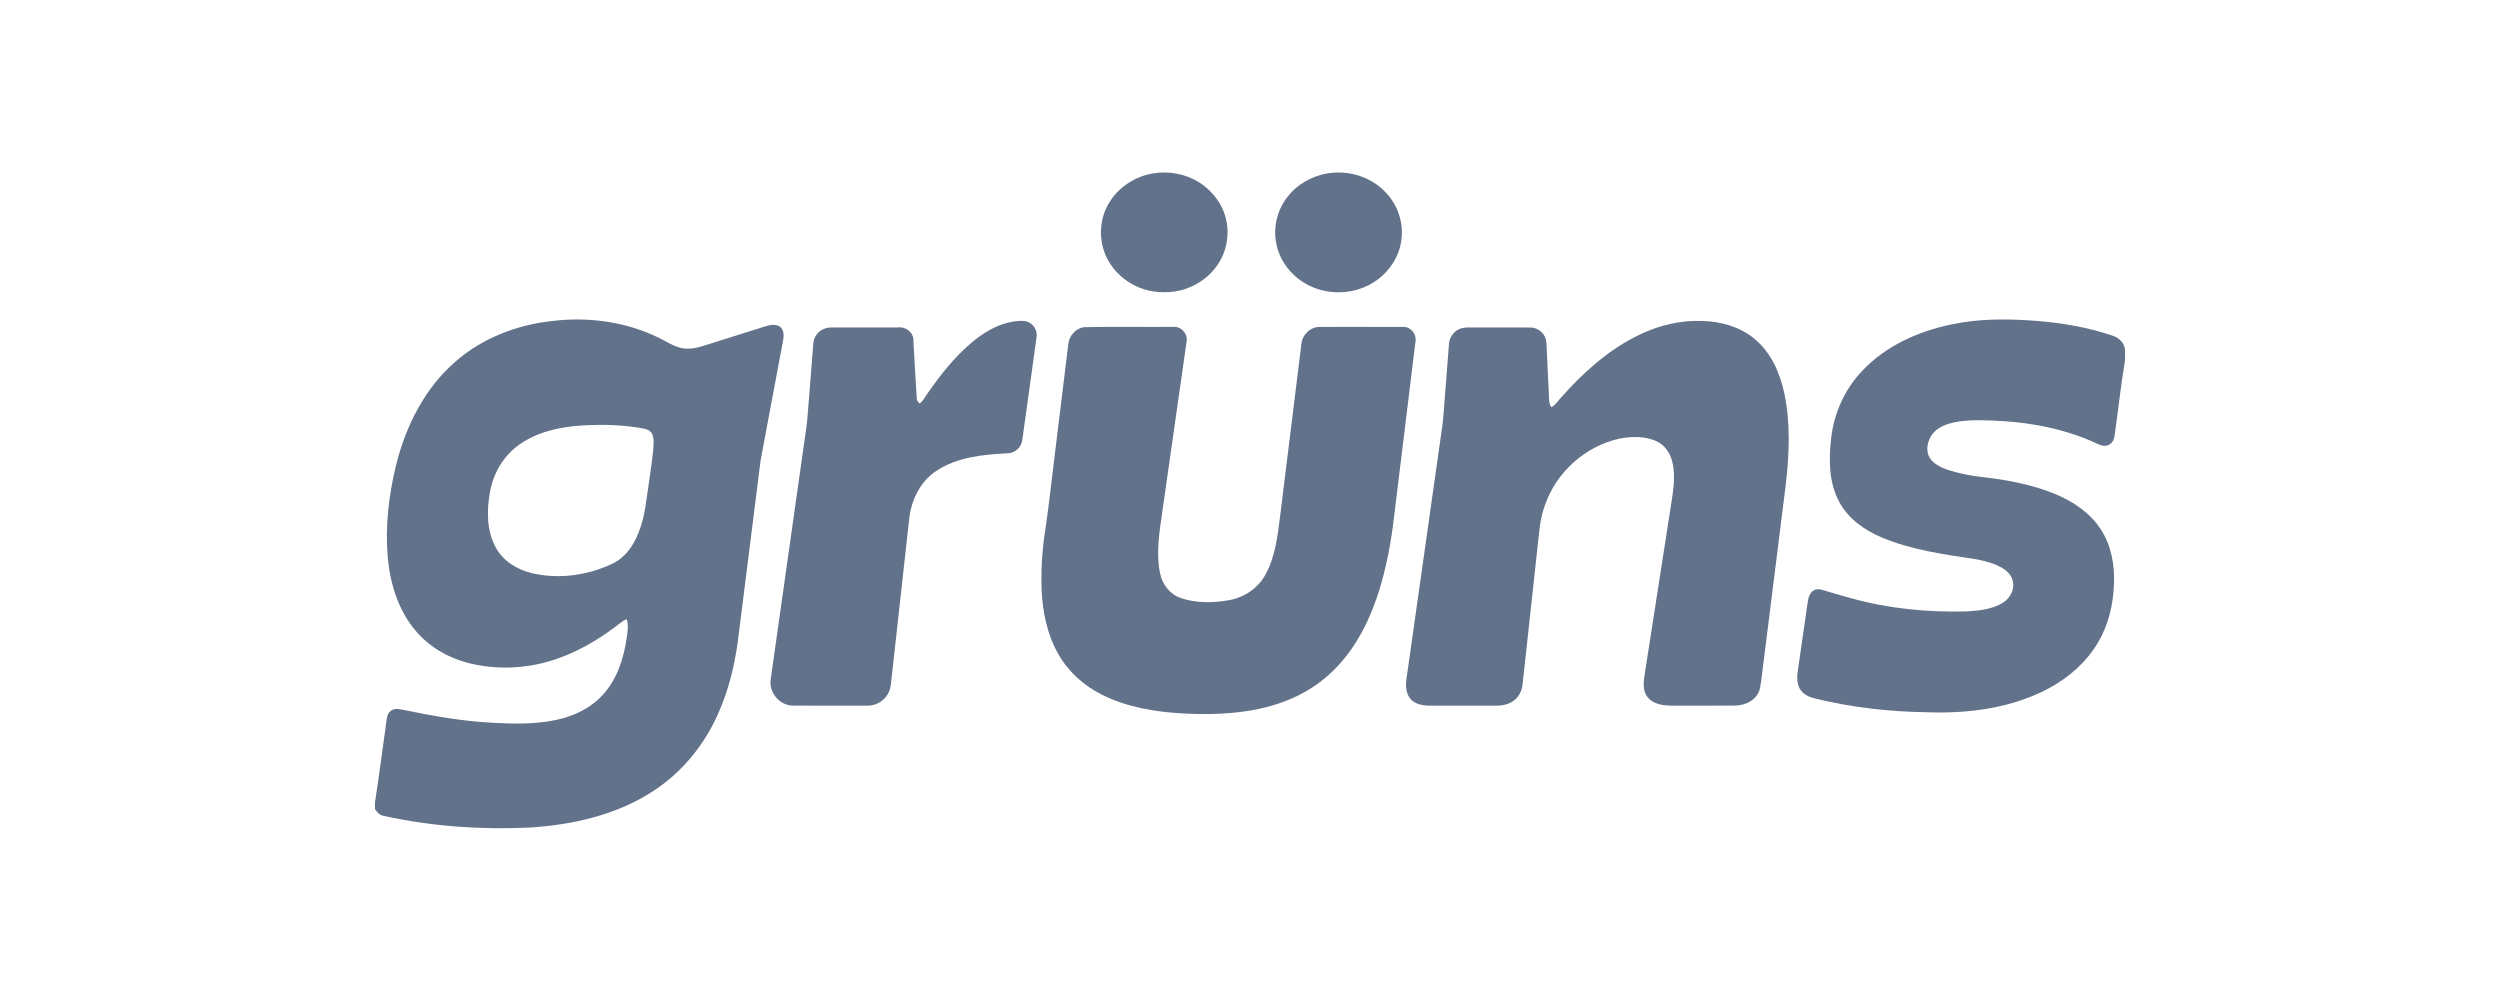
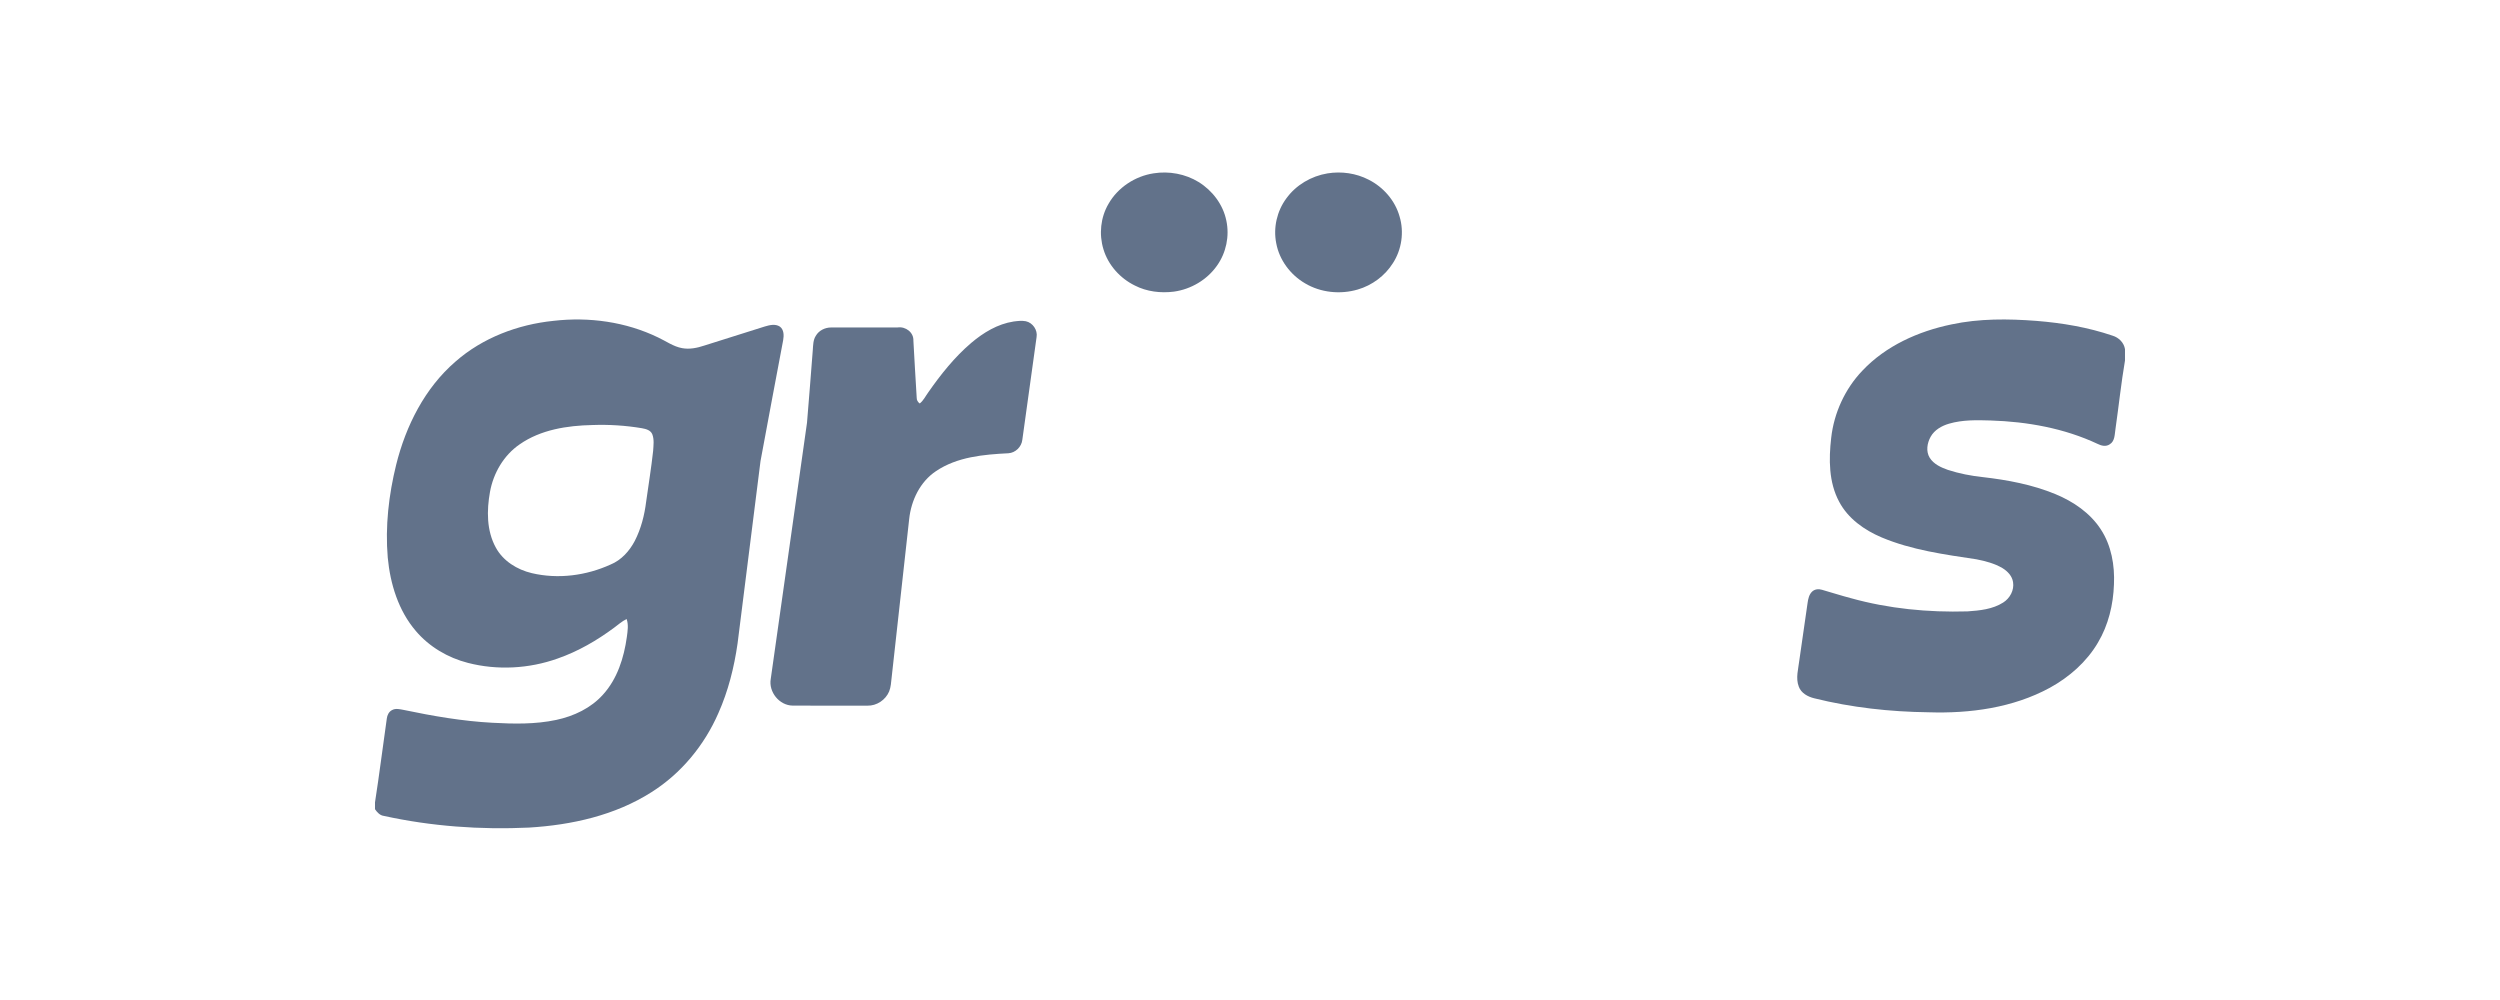
<svg xmlns="http://www.w3.org/2000/svg" width="1000" height="400" viewBox="0 0 1000 400" fill="none">
  <path d="M461.453 69.332C467.608 68.353 474.118 69.547 479.443 72.809C484.968 76.22 489.229 81.82 490.531 88.232C491.861 94.416 490.475 101.108 486.802 106.25C482.835 111.916 476.4 115.705 469.573 116.652C464.272 117.324 458.709 116.671 453.921 114.202C448.032 111.318 443.272 106.026 441.382 99.712C439.534 93.725 440.22 86.949 443.407 81.531C447.14 74.984 454.033 70.462 461.453 69.332Z" fill="#62728A" />
  <path d="M530.998 69.355C536.575 68.445 542.455 69.281 547.485 71.889C553.356 74.853 558.051 80.238 559.833 86.608C561.695 92.815 560.697 99.796 557.178 105.233C553.981 110.329 548.848 114.137 543.08 115.812C536.113 117.851 528.268 117.072 522.001 113.32C516.144 109.899 511.715 103.977 510.488 97.262C509.261 91.083 510.777 84.438 514.525 79.375C518.393 74.008 524.497 70.429 530.998 69.355Z" fill="#62728A" />
  <path d="M221.4 128.338C235.605 126.691 250.338 128.721 263.255 134.988C266.424 136.458 269.341 138.628 272.845 139.258C275.837 139.818 278.879 139.17 281.721 138.227C289.771 135.674 297.831 133.15 305.881 130.606C307.813 130.028 310.113 129.444 311.938 130.634C313.613 131.857 313.595 134.209 313.268 136.057C310.253 152.19 307.155 168.313 304.201 184.455C301.107 208.763 298.101 233.077 295.026 257.385C293.659 266.947 291.288 276.421 287.349 285.259C281.754 298.088 272.481 309.367 260.614 316.857C246.035 326.158 228.671 330.003 211.586 331.034C192.163 331.949 172.591 330.535 153.584 326.372C151.969 326.172 150.859 324.949 150 323.68V320.94C151.741 309.792 153.117 298.582 154.723 287.411C154.891 286.043 155.558 284.657 156.841 284.023C158.279 283.229 159.954 283.696 161.461 283.967C173.156 286.412 184.977 288.47 196.923 289.105C205.449 289.571 214.106 289.763 222.501 287.966C229.515 286.477 236.366 283.257 241.201 277.844C246.936 271.544 249.591 263.074 250.739 254.786C251.052 252.406 251.467 249.937 250.651 247.609C248.812 248.481 247.305 249.863 245.681 251.057C238.765 256.191 231.219 260.568 223.061 263.41C211.614 267.493 198.935 268.193 187.156 265.151C179.162 263.107 171.719 258.729 166.357 252.42C159.361 244.272 156.095 233.581 155.101 223.043C154.041 210.574 155.488 197.988 158.475 185.869C162.348 170.32 169.917 155.228 182.195 144.634C193.05 135.11 207.129 129.799 221.4 128.338ZM236.977 170.012C226.893 170.226 216.299 171.85 207.857 177.744C201.492 182.112 197.357 189.224 195.995 196.756C194.66 204.167 194.609 212.282 198.333 219.044C201.268 224.434 206.868 227.869 212.725 229.259C223.229 231.733 234.471 230.267 244.248 225.806C248.537 224.042 251.799 220.407 253.917 216.356C256.414 211.489 257.786 206.113 258.458 200.704C259.401 193.923 260.511 187.161 261.253 180.358C261.389 178.15 261.734 175.812 260.913 173.698C260.245 172.056 258.355 171.575 256.783 171.29C250.249 170.189 243.599 169.774 236.977 170.012Z" fill="#62728A" />
  <path d="M780.564 129.77C791.722 127.38 803.221 127.488 814.547 128.351C824.879 129.177 835.201 130.918 845.029 134.268C847.526 135.024 849.57 137.04 849.999 139.668V144.19C848.459 153.252 847.503 162.413 846.201 171.513C845.837 173.655 846.028 176.436 843.9 177.715C842.411 178.765 840.521 178.317 839.028 177.551C825.7 171.298 810.939 168.666 796.305 168.195C790.728 168.027 785.021 167.887 779.612 169.474C776.686 170.323 773.793 171.956 772.262 174.691C770.853 177.215 770.297 180.543 771.889 183.119C773.499 185.671 776.397 186.983 779.141 187.949C783.667 189.428 788.376 190.333 793.108 190.842C803.006 191.981 812.927 193.833 822.172 197.651C829.312 200.605 836.051 205.164 840.316 211.735C844.558 218.198 845.93 226.131 845.585 233.752C845.305 241.863 843.363 250.015 839.187 257.025C834.665 264.739 827.725 270.829 819.937 275.108C805.176 283.139 787.993 285.458 771.385 284.912C756.003 284.712 740.599 283.032 725.661 279.308C723.113 278.673 720.467 277.259 719.515 274.655C718.18 271.211 719.356 267.511 719.748 264.001C720.854 256.418 721.951 248.83 723.024 241.237C723.257 239.571 723.617 237.751 724.923 236.571C725.964 235.647 727.471 235.502 728.769 235.908C732.637 237.005 736.464 238.255 740.356 239.268C755.504 243.496 771.315 245.008 787.004 244.555C791.895 244.219 797.047 243.711 801.279 241.013C803.967 239.31 805.755 236.062 805.218 232.851C804.859 230.401 803.02 228.488 800.99 227.247C797.807 225.38 794.181 224.423 790.593 223.723C777.75 221.791 764.669 220.027 752.62 214.95C745.727 212.029 739.199 207.413 735.647 200.661C731.48 192.891 731.494 183.711 732.474 175.176C733.589 165.19 737.976 155.581 744.92 148.301C754.3 138.333 767.325 132.514 780.564 129.77Z" fill="#62728A" />
  <path d="M405.449 128.602C407.055 128.397 408.702 128.187 410.312 128.49C413.093 129.083 415.128 132.023 414.629 134.841C412.701 148.538 410.853 162.249 408.926 175.945C408.613 178.745 406.191 181.116 403.373 181.303C393.437 181.797 382.877 182.735 374.402 188.452C368.009 192.703 364.467 200.165 363.669 207.646C361.331 228.758 358.979 249.865 356.659 270.982C356.431 272.862 356.379 274.804 355.656 276.582C354.237 279.979 350.667 282.359 346.971 282.266C336.999 282.247 327.026 282.294 317.053 282.242C311.719 282.168 307.375 276.778 308.303 271.542C313.105 237.386 318.01 203.245 322.803 169.085C323.647 159.383 324.338 149.663 325.122 139.951C325.271 138.043 325.239 135.985 326.331 134.314C327.563 132.181 330.017 130.987 332.444 130.991C341.325 130.968 350.205 131.005 359.086 130.977C362.245 130.529 365.517 132.956 365.358 136.279C365.755 143.881 366.231 151.478 366.679 159.075C366.651 160.032 367.117 160.858 367.901 161.39C369.404 160.2 370.225 158.427 371.336 156.905C376.325 149.756 381.813 142.859 388.472 137.179C393.344 133.049 399.047 129.587 405.449 128.602Z" fill="#62728A" />
-   <path d="M655.523 134.016C663.428 130.138 672.267 127.996 681.096 128.393C688.497 128.607 696.067 130.735 701.816 135.551C708.391 140.96 711.985 149.141 713.725 157.302C716.231 169.174 715.709 181.443 714.36 193.427C711.495 216.583 708.536 239.73 705.671 262.89C705.031 267.076 704.775 271.327 703.953 275.481C702.922 279.835 698.335 282.191 694.139 282.229C685.576 282.308 677.008 282.243 668.445 282.261C665.159 282.201 661.384 281.692 659.149 279.018C657.198 276.699 657.305 273.446 657.735 270.627C661.258 248.2 664.688 225.758 668.207 203.325C669.121 197.202 670.414 190.898 668.93 184.752C668.109 181.196 665.813 177.868 662.397 176.389C657.725 174.373 652.415 174.522 647.51 175.507C634.014 178.564 622.492 188.938 617.998 202.028C615.837 207.688 615.613 213.792 614.913 219.742C612.935 237.788 610.965 255.834 609.015 273.88C608.753 276.073 607.825 278.239 606.14 279.718C604.105 281.636 601.212 282.266 598.496 282.266C589.606 282.266 580.716 282.261 571.831 282.266C569.138 282.257 566.156 281.715 564.252 279.643C562.339 277.478 562.199 274.342 562.581 271.617C567.206 238.908 571.868 206.204 576.479 173.496C577.58 166.724 577.762 159.855 578.401 153.033C578.789 147.932 579.199 142.836 579.577 137.735C579.727 135.299 581.122 132.901 583.353 131.813C584.678 131.09 586.227 130.973 587.716 130.978C595.817 131.011 603.923 130.959 612.029 131.001C614.218 130.992 616.36 132.117 617.545 133.965C618.563 135.453 618.605 137.325 618.67 139.061C618.913 145.286 619.277 151.507 619.557 157.732C619.622 159.468 619.515 161.32 620.471 162.87C622.137 162.146 623.024 160.471 624.242 159.216C633.141 149.159 643.333 139.896 655.523 134.016Z" fill="#62728A" />
-   <path d="M433.444 130.88C445.358 130.595 457.304 130.852 469.232 130.749C472.364 130.418 475.243 133.502 474.641 136.61C471.342 159.491 468.122 182.386 464.846 205.271C463.688 213.181 462.391 221.329 464.015 229.271C464.888 233.807 468.098 237.886 472.574 239.305C478.64 241.288 485.239 241.195 491.474 240.098C497.498 239.057 503.084 235.431 506.071 230.037C510.061 222.934 511.018 214.66 512.012 206.708C514.84 183.692 517.714 160.676 520.547 137.66C520.846 133.918 524.196 130.665 528 130.763C539.19 130.772 550.386 130.735 561.576 130.782C564.46 130.81 566.691 133.792 566.192 136.578C563.382 159.827 560.494 183.062 557.675 206.307C556.504 216.476 554.656 226.597 551.608 236.379C549 244.517 545.574 252.474 540.66 259.507C536.386 265.704 530.954 271.127 524.598 275.182C518.181 279.307 510.92 281.995 503.476 283.573C493.513 285.687 483.251 285.901 473.11 285.388C462.074 284.753 450.874 282.901 440.887 277.945C433.588 274.319 427.237 268.639 423.252 261.49C418.758 253.617 417.022 244.499 416.625 235.529C416.518 230.569 416.546 225.599 417.054 220.657C417.498 214.763 418.664 208.953 419.332 203.087C422.01 181.27 424.666 159.454 427.321 137.637C427.62 134.37 430.186 131.44 433.444 130.88Z" fill="#62728A" />
</svg>